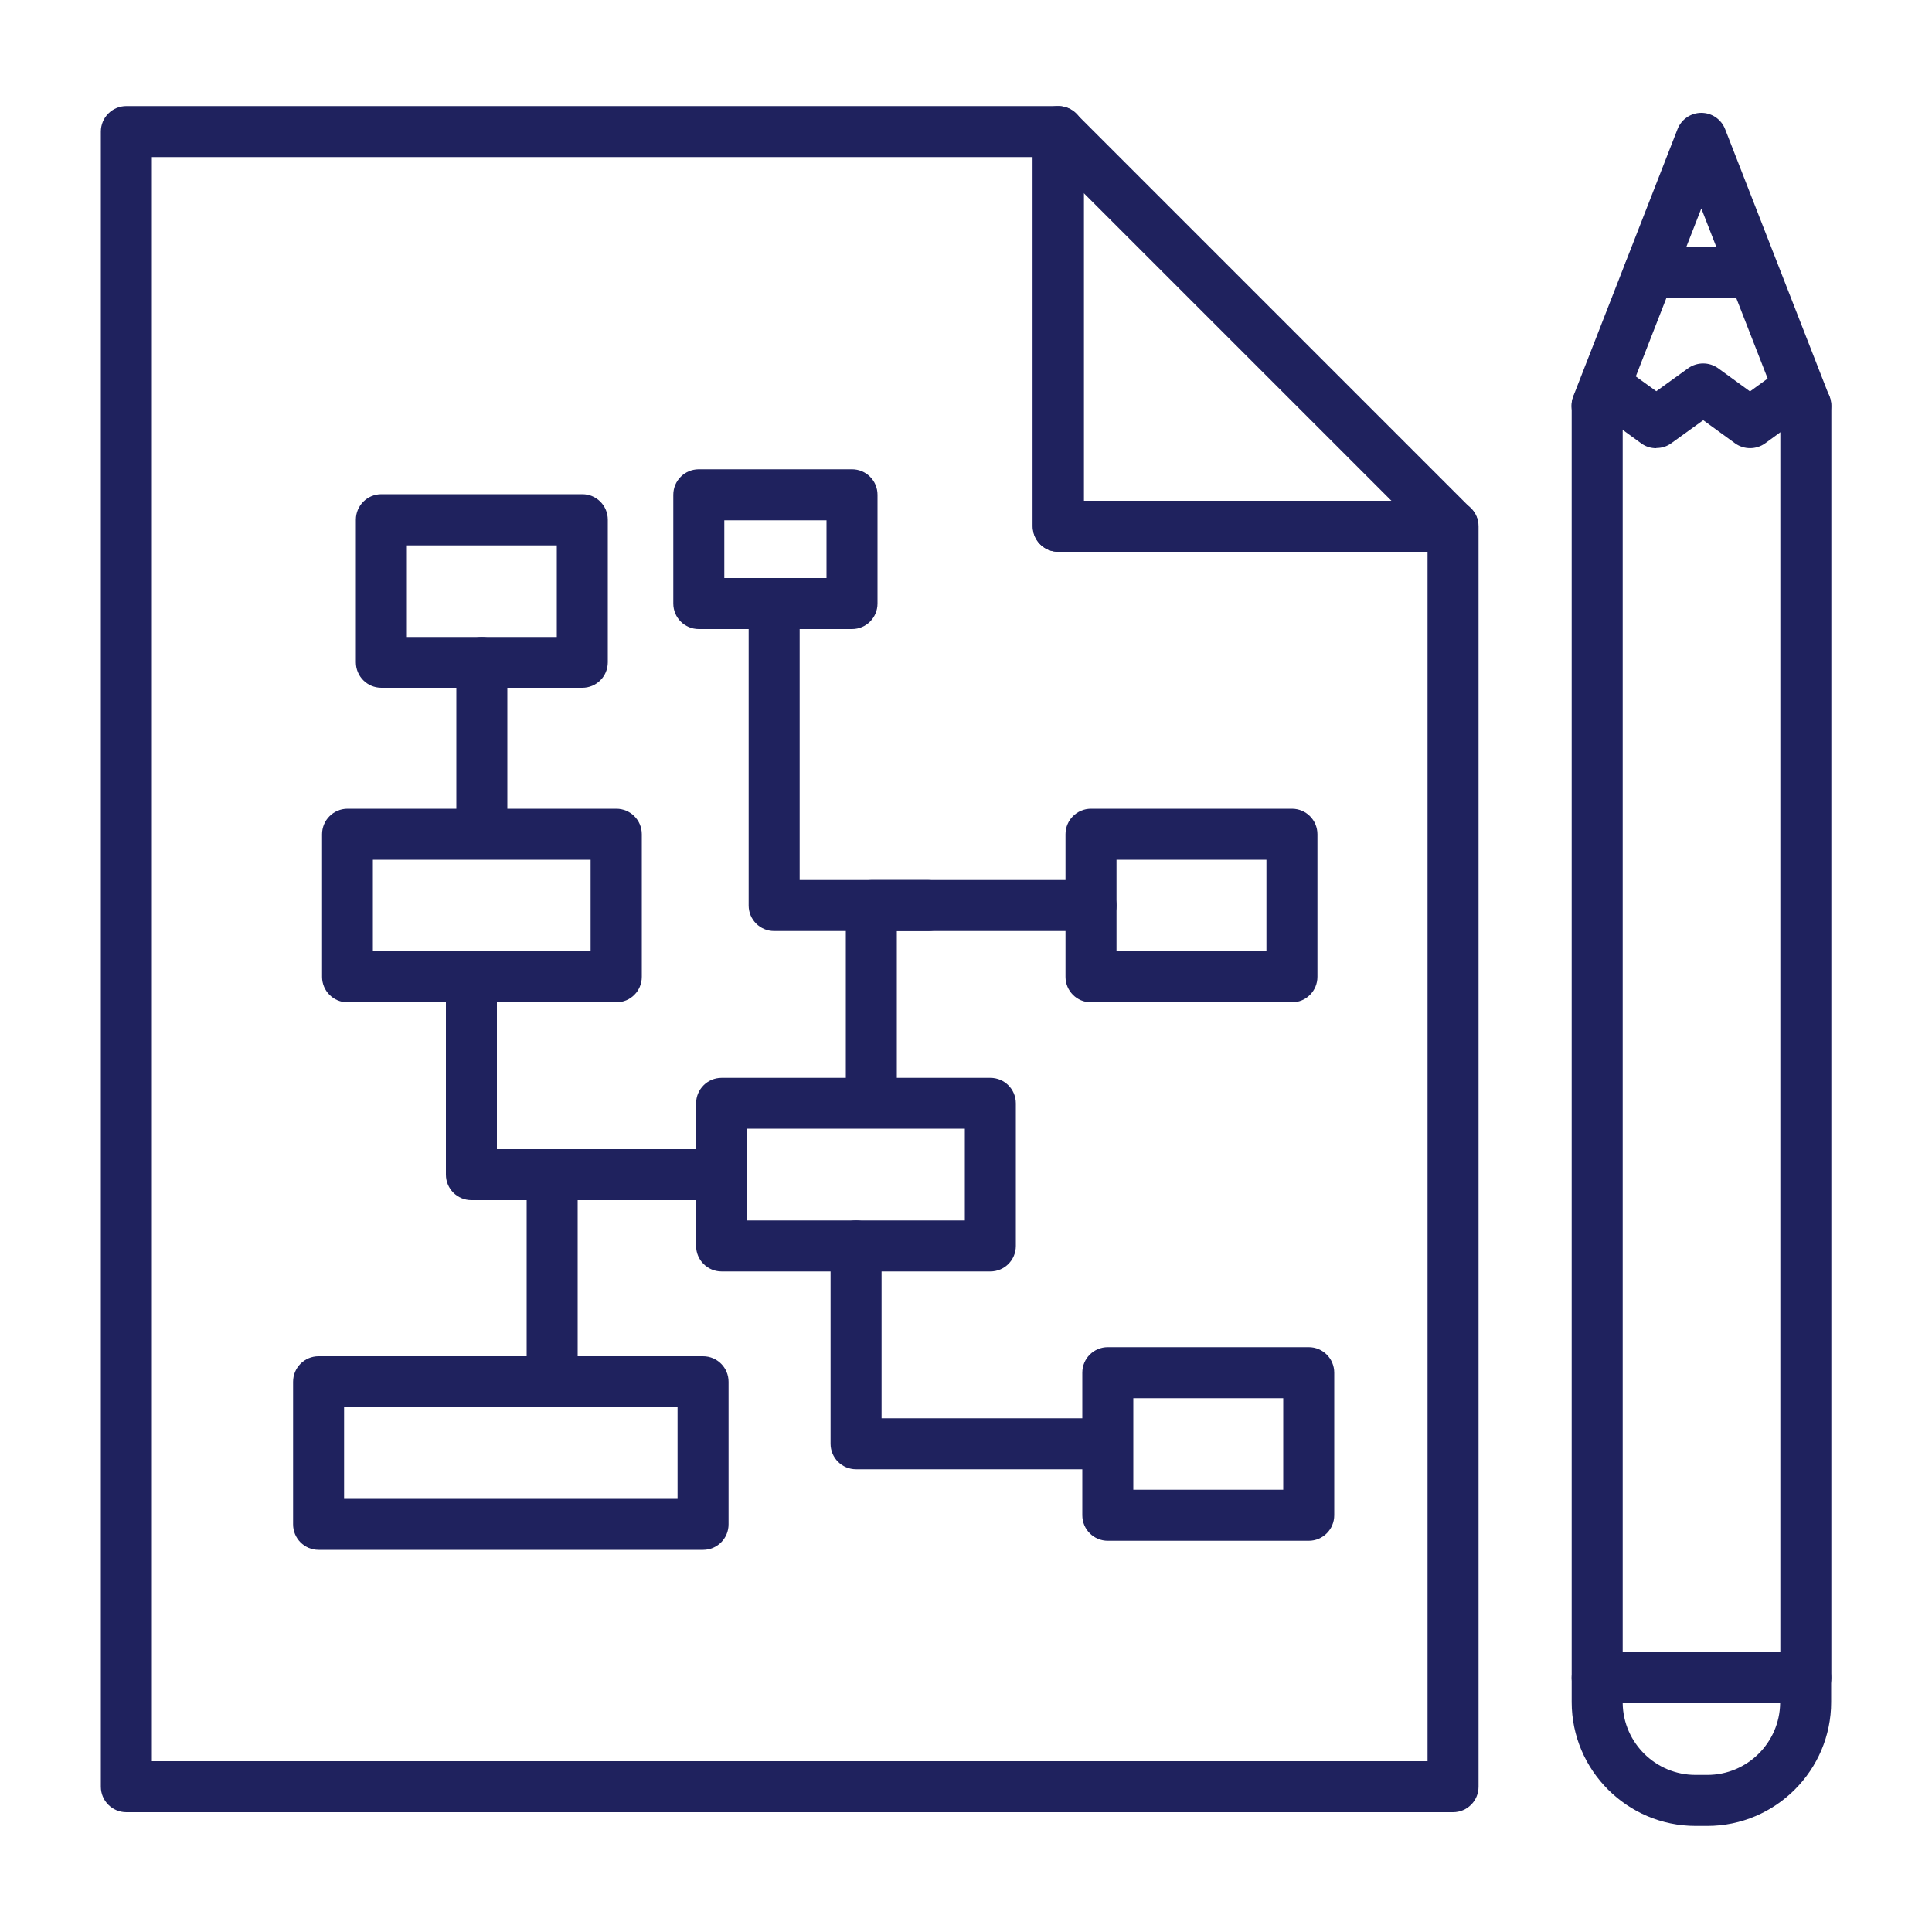
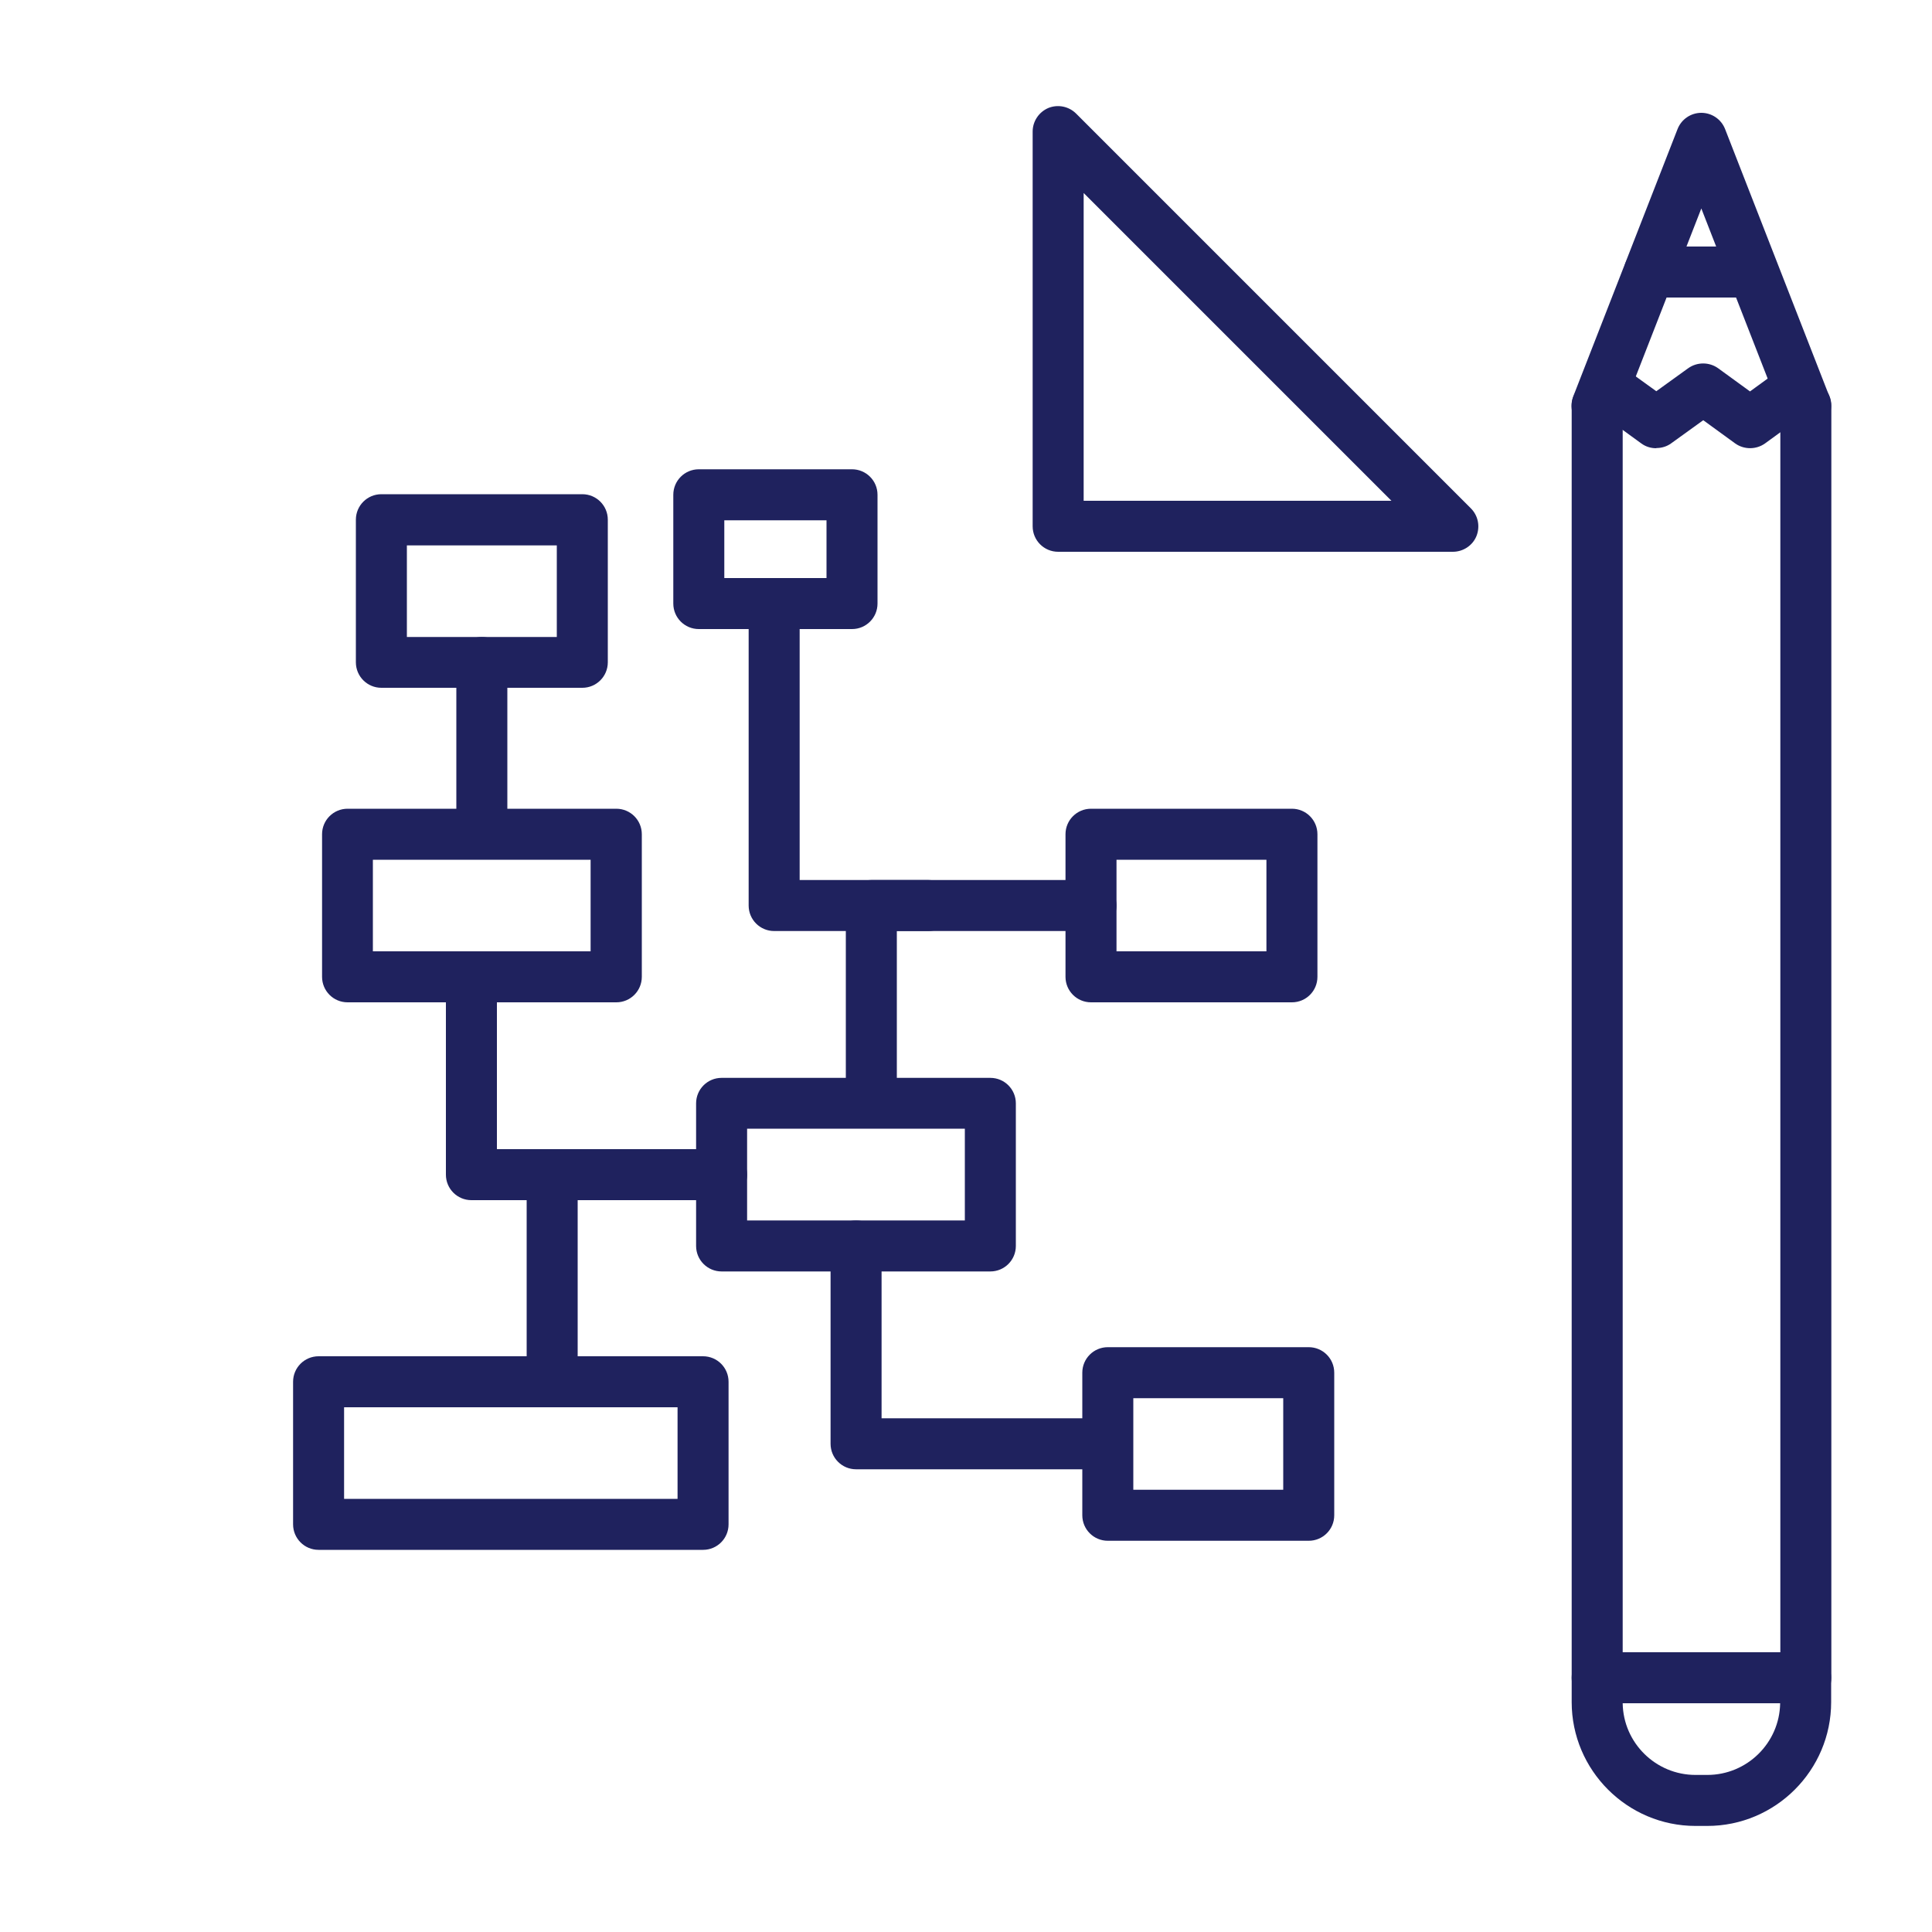
<svg xmlns="http://www.w3.org/2000/svg" id="_饑1" data-name="ﾑ饑1" viewBox="0 0 100 100">
  <defs>
    <style>
      .cls-1 {
        fill: #1f225e;
      }
    </style>
  </defs>
-   <path class="cls-1" d="M75.2,93.8H6.54c-.73,0-1.32-.59-1.32-1.32V6.81c0-.73.59-1.32,1.32-1.32h48.24c.73,0,1.32.59,1.32,1.32v19.11h19.11c.73,0,1.32.59,1.32,1.32v65.24c0,.73-.59,1.32-1.32,1.32ZM7.86,91.16h66.03V28.56h-19.11c-.73,0-1.32-.59-1.32-1.32V8.13H7.86v83.03Z" />
  <path class="cls-1" d="M75.2,28.56h-20.43c-.73,0-1.32-.59-1.32-1.32V6.81c0-.53.32-1.01.81-1.22.49-.2,1.06-.09,1.44.29l20.43,20.43c.38.38.49.94.29,1.44-.2.49-.69.81-1.22.81ZM56.09,25.92h15.93l-15.93-15.93v15.93Z" />
  <path class="cls-1" d="M31.9,51.88h-13.91c-.73,0-1.32-.59-1.32-1.32v-7.38c0-.73.59-1.32,1.32-1.32h13.91c.73,0,1.32.59,1.32,1.32v7.38c0,.73-.59,1.32-1.32,1.32ZM19.3,49.24h11.27v-4.74h-11.27v4.74Z" />
  <path class="cls-1" d="M36.39,80.22h-19.9c-.73,0-1.32-.59-1.32-1.32v-7.38c0-.73.59-1.32,1.32-1.32h19.9c.73,0,1.32.59,1.32,1.32v7.38c0,.73-.59,1.32-1.32,1.32ZM17.81,77.58h17.26v-4.74h-17.26v4.74Z" />
  <path class="cls-1" d="M51.26,65.81h-13.91c-.73,0-1.32-.59-1.32-1.32v-7.38c0-.73.59-1.32,1.32-1.32h13.91c.73,0,1.32.59,1.32,1.32v7.38c0,.73-.59,1.32-1.32,1.32ZM38.67,63.17h11.27v-4.75h-11.27v4.75Z" />
  <path class="cls-1" d="M67.74,79.75h-10.4c-.73,0-1.32-.59-1.32-1.32v-7.38c0-.73.59-1.32,1.32-1.32h10.4c.73,0,1.32.59,1.32,1.32v7.38c0,.73-.59,1.32-1.32,1.32ZM58.66,77.11h7.76v-4.74h-7.76v4.74Z" />
  <path class="cls-1" d="M44.1,32.56h-7.93c-.73,0-1.32-.59-1.32-1.32v-5.63c0-.73.59-1.32,1.32-1.32h7.93c.73,0,1.32.59,1.32,1.32v5.63c0,.73-.59,1.32-1.32,1.32ZM37.49,29.92h5.29v-2.99h-5.29v2.99Z" />
  <path class="cls-1" d="M66.87,51.88h-10.4c-.73,0-1.32-.59-1.32-1.32v-7.38c0-.73.59-1.32,1.32-1.32h10.4c.73,0,1.32.59,1.32,1.32v7.38c0,.73-.59,1.32-1.32,1.32ZM57.79,49.24h7.76v-4.74h-7.76v4.74Z" />
  <path class="cls-1" d="M30.14,35.6h-10.4c-.73,0-1.32-.59-1.32-1.32v-7.38c0-.73.59-1.32,1.32-1.32h10.4c.73,0,1.32.59,1.32,1.32v7.38c0,.73-.59,1.32-1.32,1.32ZM21.06,32.97h7.76v-4.74h-7.76v4.74Z" />
  <path class="cls-1" d="M37.35,62.12h-12.95c-.73,0-1.32-.59-1.32-1.32v-10.24c0-.73.59-1.32,1.32-1.32s1.32.59,1.32,1.32v8.92h11.63c.73,0,1.32.59,1.32,1.32s-.59,1.32-1.32,1.32Z" />
  <path class="cls-1" d="M57.26,76.05h-12.95c-.73,0-1.32-.59-1.32-1.32v-10.24c0-.73.59-1.32,1.32-1.32s1.32.59,1.32,1.32v8.92h11.63c.73,0,1.32.59,1.32,1.32s-.59,1.32-1.32,1.32Z" />
  <path class="cls-1" d="M28.58,72.84c-.73,0-1.32-.59-1.32-1.32v-10.72c0-.73.59-1.32,1.32-1.32s1.32.59,1.32,1.32v10.72c0,.73-.59,1.32-1.32,1.32Z" />
  <path class="cls-1" d="M45.1,58.21c-.73,0-1.32-.59-1.32-1.32v-10.02c0-.73.59-1.32,1.32-1.32h11.37c.73,0,1.32.59,1.32,1.32s-.59,1.32-1.32,1.32h-10.05v8.7c0,.73-.59,1.32-1.32,1.32Z" />
  <path class="cls-1" d="M24.94,44.3c-.73,0-1.32-.59-1.32-1.32v-8.69c0-.73.59-1.32,1.32-1.32s1.32.59,1.32,1.32v8.69c0,.73-.59,1.32-1.32,1.32Z" />
  <path class="cls-1" d="M48.05,48.19h-7.98c-.73,0-1.32-.59-1.32-1.32v-14.65c0-.73.59-1.32,1.32-1.32s1.32.59,1.32,1.32v13.33h6.66c.73,0,1.32.59,1.32,1.32s-.59,1.32-1.32,1.32Z" />
  <path class="cls-1" d="M93.46,88.16h-10.79c-.73,0-1.32-.59-1.32-1.32V21c0-.73.59-1.32,1.32-1.32s1.32.59,1.32,1.32v64.52h8.16V21c0-.73.59-1.32,1.32-1.32s1.32.59,1.32,1.32v65.84c0,.73-.59,1.32-1.32,1.32Z" />
  <path class="cls-1" d="M93.46,22.32c-.53,0-1.03-.32-1.23-.84l-4.17-10.69-4.17,10.69c-.26.68-1.03,1.01-1.71.75-.68-.26-1.01-1.03-.75-1.71l5.4-13.84c.2-.51.69-.84,1.23-.84s1.03.33,1.23.84l5.4,13.84c.26.68-.07,1.44-.75,1.71-.16.06-.32.09-.48.09Z" />
  <path class="cls-1" d="M85.72,23.2c-.27,0-.54-.08-.77-.25l-2.42-1.76c-.59-.43-.72-1.25-.29-1.84.43-.59,1.25-.72,1.84-.29l1.65,1.19,1.65-1.19c.46-.33,1.09-.33,1.55,0l1.65,1.2,1.65-1.2c.59-.43,1.42-.3,1.84.29.43.59.3,1.42-.29,1.84l-2.42,1.76c-.46.33-1.09.33-1.55,0l-1.65-1.2-1.65,1.19c-.23.17-.5.25-.77.25Z" />
  <path class="cls-1" d="M90.54,15.4h-5.17c-.73,0-1.32-.59-1.32-1.32s.59-1.32,1.32-1.32h5.17c.73,0,1.32.59,1.32,1.32s-.59,1.32-1.32,1.32Z" />
  <path class="cls-1" d="M88.37,94.51h-.61c-3.53,0-6.41-2.88-6.41-6.41v-1.26c0-.73.59-1.32,1.32-1.32h10.79c.73,0,1.32.59,1.32,1.32v1.26c0,3.53-2.88,6.41-6.41,6.41ZM83.99,88.16c.03,2.05,1.71,3.71,3.77,3.71h.61c2.06,0,3.74-1.66,3.77-3.71h-8.15Z" />
</svg>